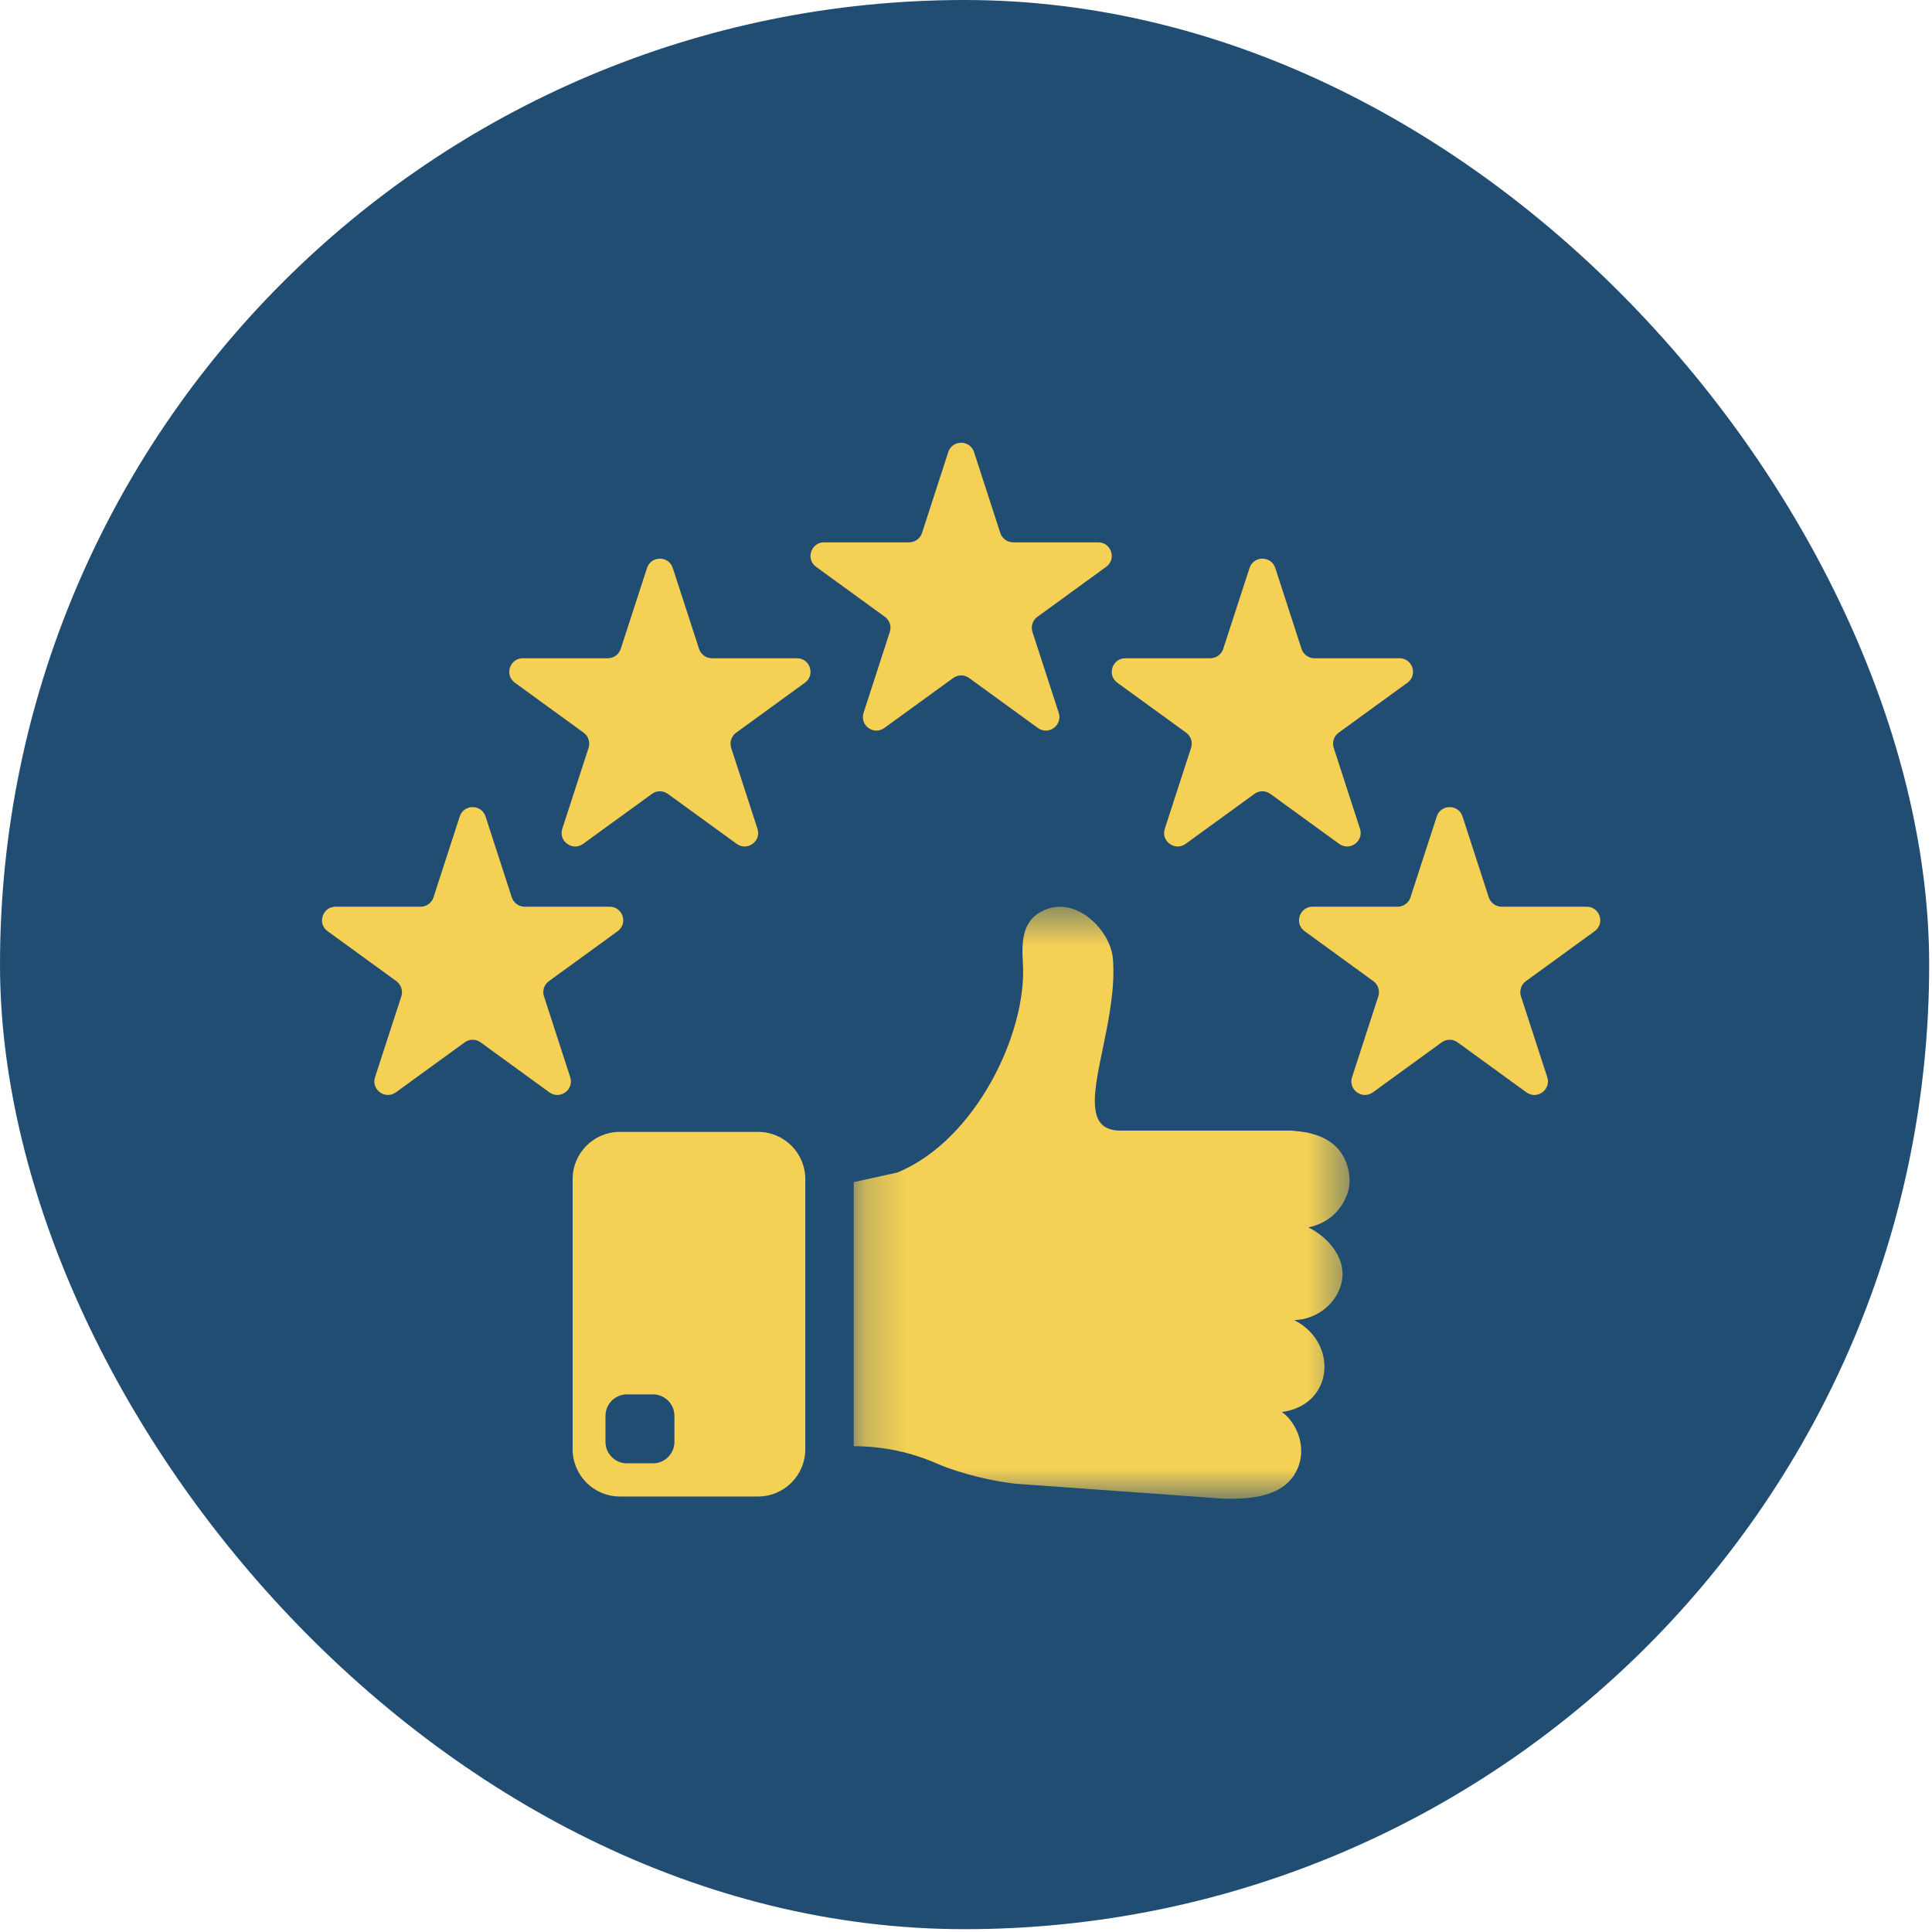
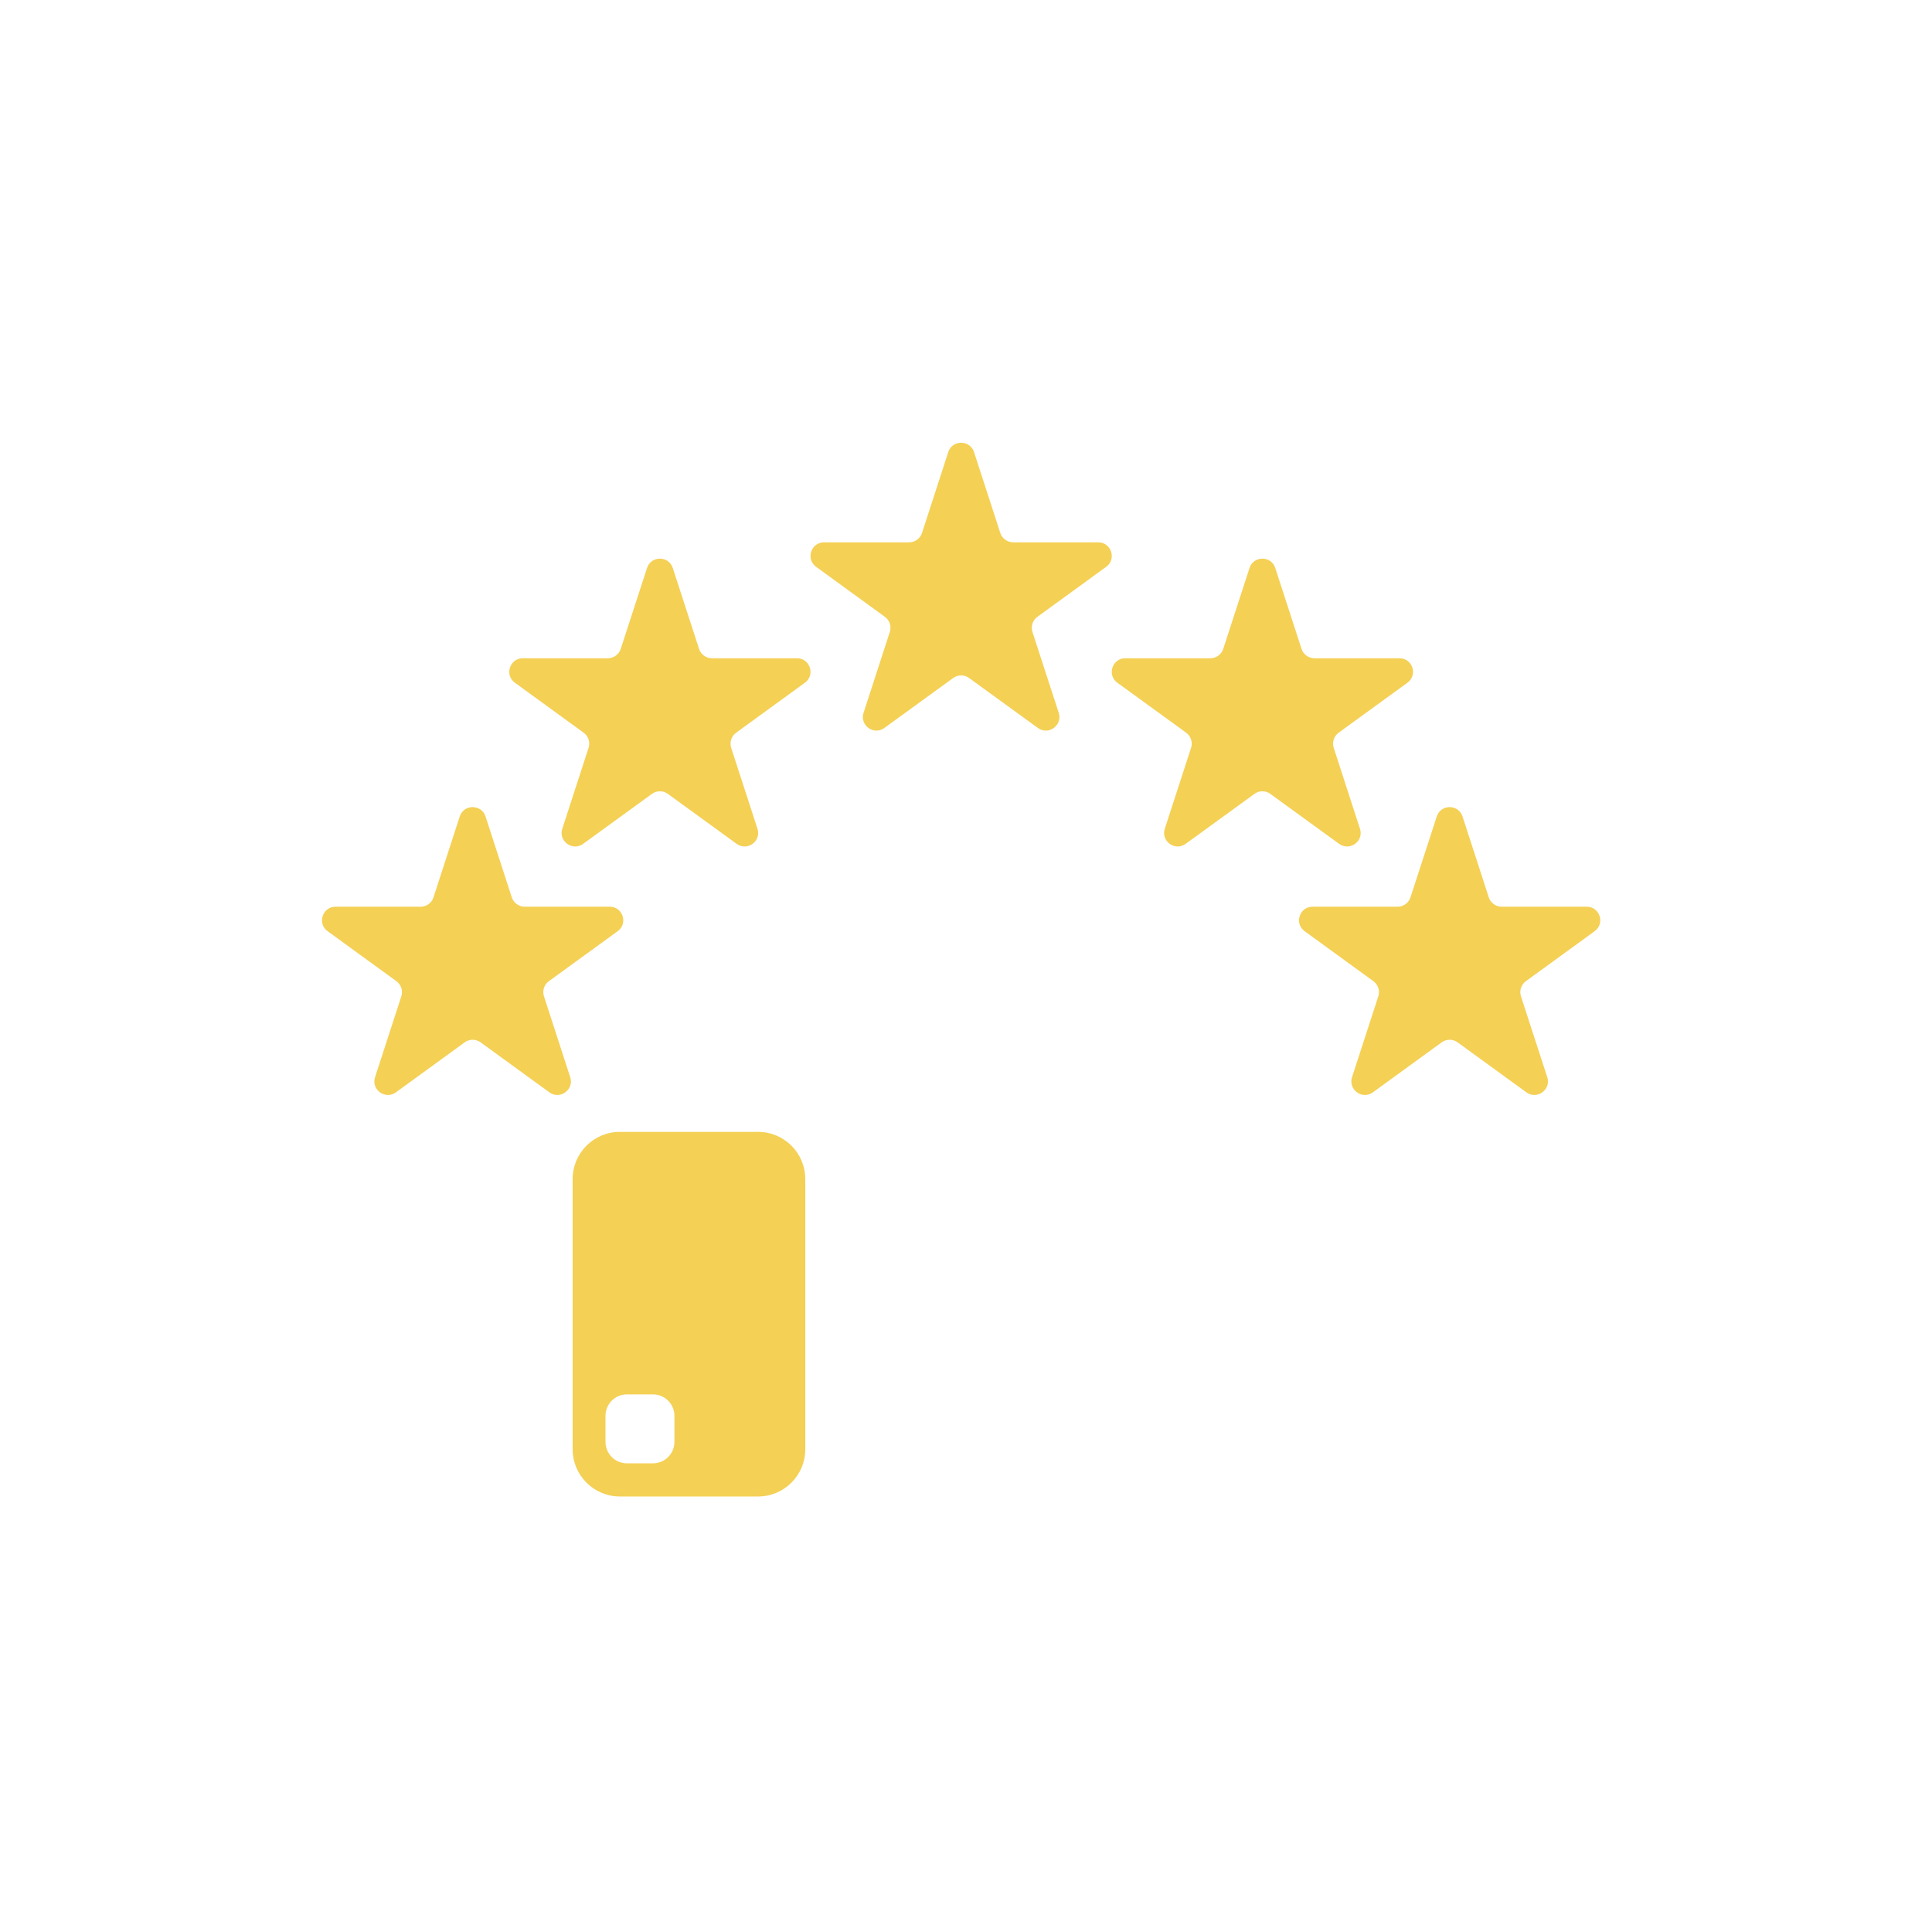
<svg xmlns="http://www.w3.org/2000/svg" width="48" height="48" viewBox="0 0 48 48" fill="none">
-   <rect width="47.93" height="47.93" rx="23.965" fill="#224D73" />
  <path d="M16.756 35.823C16.756 36.117 16.517 36.356 16.223 36.356H15.576C15.282 36.356 15.043 36.117 15.043 35.823V35.176C15.043 34.882 15.282 34.643 15.576 34.643H16.223C16.517 34.643 16.756 34.882 16.756 35.176V35.823ZM18.833 28.121H15.401C14.752 28.121 14.227 28.646 14.227 29.295V36.006C14.227 36.654 14.752 37.18 15.401 37.18H18.833C19.482 37.18 20.007 36.654 20.007 36.006V29.295C20.007 28.646 19.482 28.121 18.833 28.121Z" fill="#F4D055" />
  <mask id="mask0_938_276" style="mask-type:luminance" maskUnits="userSpaceOnUse" x="21" y="22" width="13" height="16">
-     <path d="M21.203 22.497H33.549V37.267H21.203V22.497Z" fill="white" />
-   </mask>
+     </mask>
  <g mask="url(#mask0_938_276)">
-     <path d="M32.507 30.494C33.03 30.756 33.496 31.312 33.314 31.928C33.165 32.437 32.68 32.778 32.17 32.797H32.157C32.161 32.802 32.166 32.802 32.17 32.806C33.155 33.32 33.147 34.636 32.17 35.001C32.072 35.038 31.965 35.067 31.848 35.08C31.984 35.178 32.091 35.309 32.17 35.454C32.371 35.809 32.39 36.261 32.17 36.616C32.17 36.621 32.17 36.621 32.17 36.621C32.147 36.663 32.119 36.696 32.091 36.733C31.699 37.219 30.952 37.247 30.382 37.233L28.244 37.079L25.311 36.869C24.732 36.826 23.826 36.602 23.294 36.369C22.64 36.079 21.93 35.93 21.211 35.93V29.369L22.295 29.131C24.246 28.328 25.526 25.648 25.413 23.92C25.376 23.346 25.405 22.785 26.044 22.575C26.815 22.323 27.599 23.15 27.651 23.827C27.758 25.204 27.076 26.815 27.221 27.605C27.272 27.907 27.45 28.09 27.842 28.09H32.091C32.114 28.09 32.143 28.095 32.166 28.099C32.82 28.146 33.394 28.412 33.515 29.145C33.548 29.355 33.525 29.547 33.455 29.71C33.287 30.116 32.969 30.397 32.507 30.494Z" fill="#F4D055" />
-   </g>
+     </g>
  <path d="M24.2 11.233L24.852 13.242C24.897 13.38 25.027 13.474 25.172 13.474H27.284C27.61 13.474 27.747 13.892 27.482 14.083L25.774 15.325C25.655 15.41 25.606 15.562 25.651 15.701L26.304 17.71C26.404 18.02 26.049 18.278 25.786 18.086L24.077 16.845C23.959 16.759 23.799 16.759 23.681 16.845L21.972 18.086C21.709 18.278 21.354 18.02 21.455 17.71L22.107 15.701C22.153 15.562 22.103 15.41 21.985 15.325L20.276 14.083C20.012 13.892 20.148 13.474 20.474 13.474H22.587C22.732 13.474 22.861 13.38 22.907 13.242L23.559 11.233C23.66 10.922 24.099 10.922 24.2 11.233Z" fill="#F4D055" />
  <path d="M31.684 14.112L32.336 16.121C32.381 16.259 32.511 16.354 32.656 16.354H34.77C35.095 16.354 35.231 16.771 34.967 16.962L33.258 18.204C33.14 18.29 33.091 18.441 33.136 18.58L33.788 20.59C33.889 20.899 33.535 21.157 33.27 20.965L31.561 19.724C31.444 19.637 31.284 19.637 31.166 19.724L29.457 20.965C29.193 21.157 28.838 20.899 28.939 20.59L29.592 18.58C29.637 18.441 29.588 18.29 29.47 18.204L27.76 16.962C27.497 16.771 27.633 16.354 27.958 16.354H30.071C30.217 16.354 30.346 16.259 30.391 16.121L31.044 14.112C31.144 13.802 31.583 13.802 31.684 14.112Z" fill="#F4D055" />
  <path d="M36.336 20.285L36.988 22.294C37.034 22.433 37.163 22.527 37.309 22.527H39.422C39.747 22.527 39.883 22.944 39.619 23.135L37.91 24.377C37.792 24.463 37.742 24.615 37.788 24.753L38.441 26.763C38.541 27.073 38.186 27.33 37.923 27.139L36.214 25.897C36.096 25.811 35.936 25.811 35.818 25.897L34.109 27.139C33.846 27.33 33.491 27.073 33.591 26.763L34.244 24.753C34.289 24.615 34.239 24.463 34.121 24.377L32.413 23.135C32.149 22.944 32.285 22.527 32.611 22.527H34.723C34.868 22.527 34.998 22.433 35.043 22.294L35.696 20.285C35.797 19.975 36.235 19.975 36.336 20.285Z" fill="#F4D055" />
  <path d="M16.075 14.112L15.422 16.121C15.377 16.259 15.248 16.354 15.102 16.354H12.989C12.664 16.354 12.528 16.771 12.792 16.962L14.501 18.204C14.619 18.29 14.668 18.441 14.623 18.58L13.97 20.59C13.87 20.899 14.224 21.157 14.488 20.965L16.197 19.724C16.315 19.637 16.474 19.637 16.593 19.724L18.302 20.965C18.566 21.157 18.92 20.899 18.819 20.59L18.166 18.58C18.122 18.441 18.171 18.29 18.289 18.204L19.998 16.962C20.262 16.771 20.126 16.354 19.8 16.354H17.688C17.542 16.354 17.412 16.259 17.368 16.121L16.715 14.112C16.614 13.802 16.176 13.802 16.075 14.112Z" fill="#F4D055" />
  <path d="M11.422 20.285L10.77 22.294C10.725 22.433 10.595 22.527 10.45 22.527H8.337C8.011 22.527 7.876 22.944 8.139 23.135L9.848 24.377C9.966 24.463 10.016 24.615 9.971 24.753L9.318 26.763C9.217 27.073 9.572 27.33 9.836 27.139L11.545 25.897C11.662 25.811 11.823 25.811 11.941 25.897L13.649 27.139C13.913 27.33 14.268 27.073 14.167 26.763L13.515 24.753C13.469 24.615 13.518 24.463 13.637 24.377L15.346 23.135C15.609 22.944 15.474 22.527 15.148 22.527H13.036C12.89 22.527 12.761 22.433 12.715 22.294L12.063 20.285C11.962 19.975 11.523 19.975 11.422 20.285Z" fill="#F4D055" />
</svg>